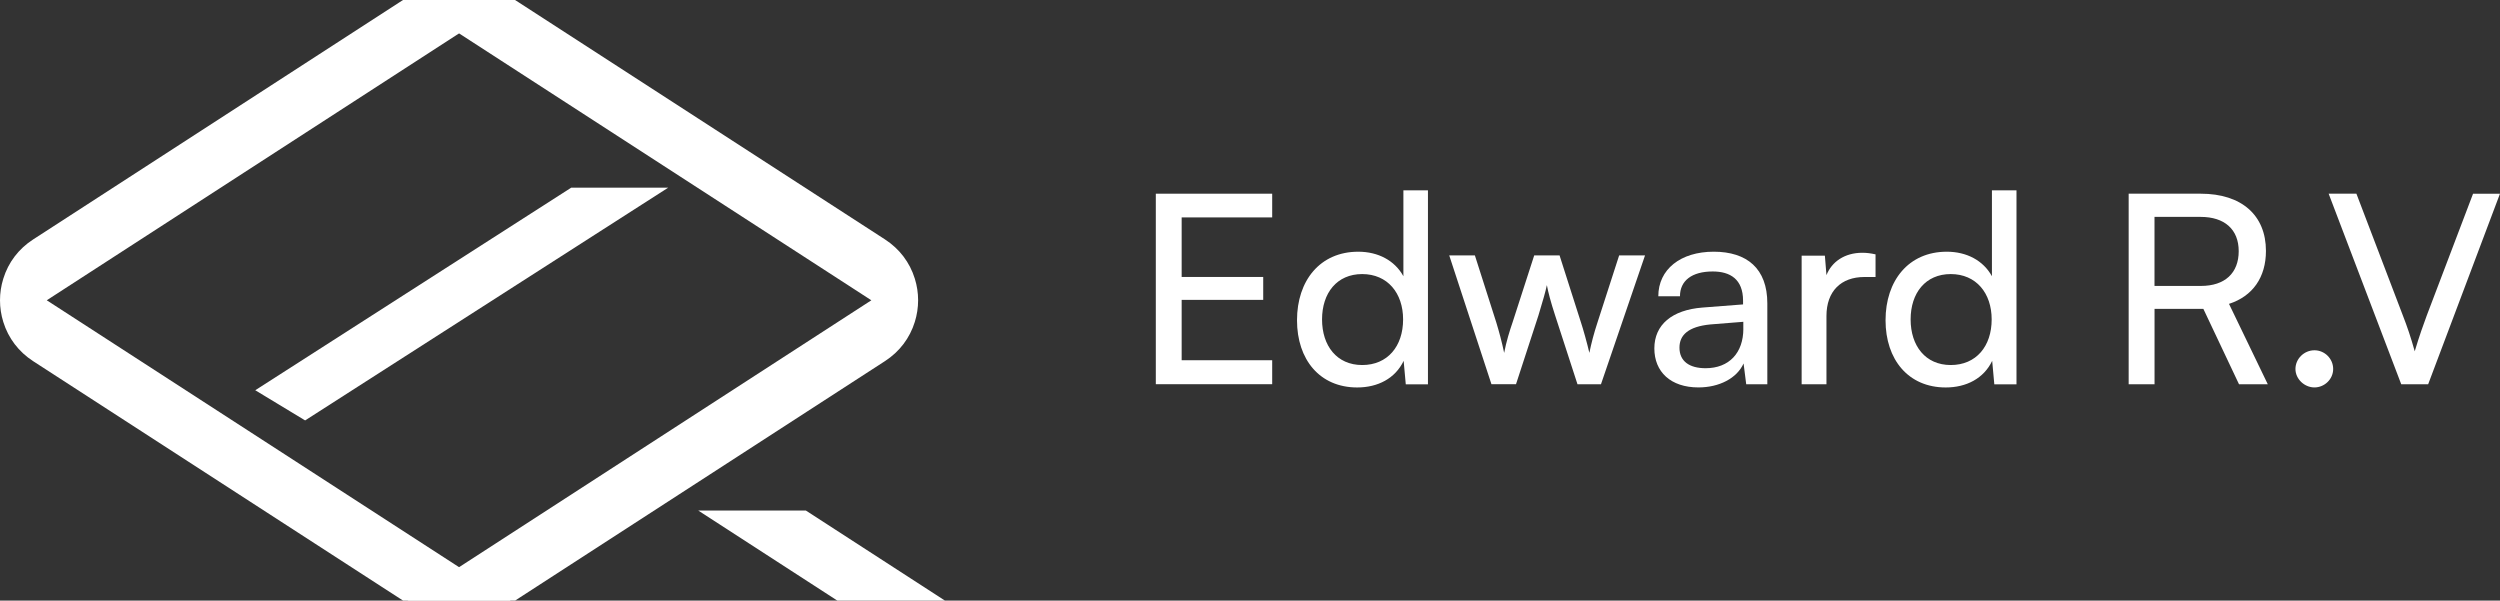
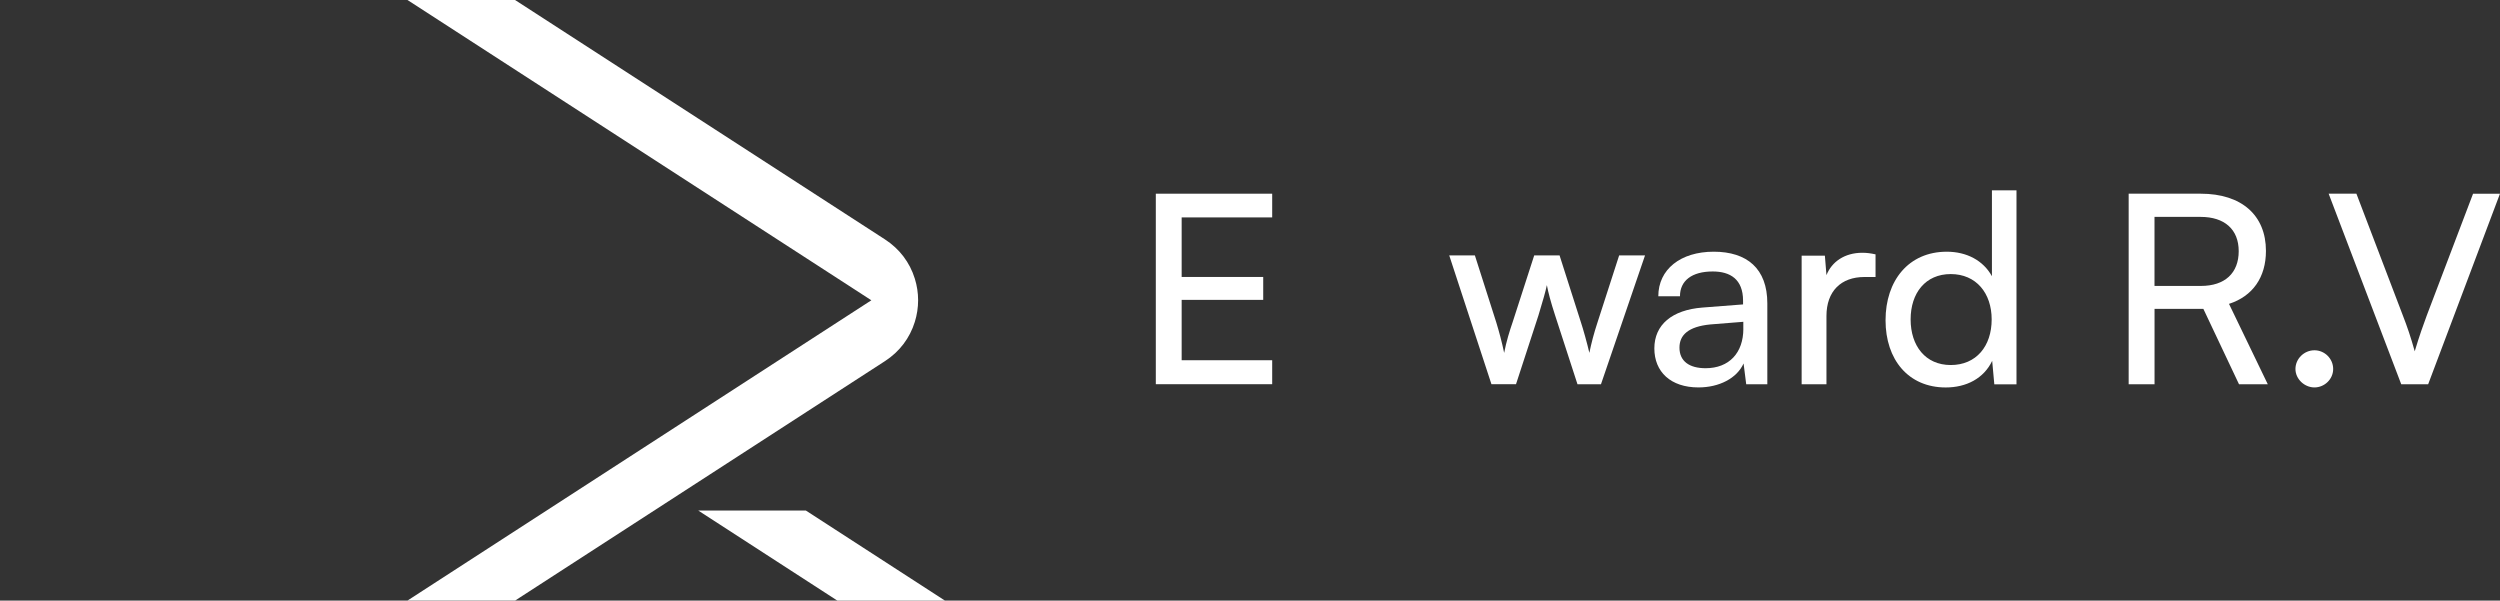
<svg xmlns="http://www.w3.org/2000/svg" width="333" height="80" viewBox="0 0 333 80" fill="none">
  <rect x="0" y="0" width="333" height="80" fill="#333333" stroke="none" />
  <g clip-path="url(#clip0_108_20)">
-     <path d="M6.226 39.998L68.017 0H53.681L4.414 31.895C2.48 33.143 1.108 34.952 0.439 37.121C-0.146 39.003 -0.146 40.997 0.439 42.884C1.113 45.053 2.485 46.857 4.419 48.11L50.742 78.094L53.691 80H68.027L8.633 41.553L6.23 39.998H6.226Z" fill="white" />
    <path d="M121.854 37.116C121.185 34.952 119.809 33.143 117.88 31.89L68.749 0.093L68.608 0H54.277L113.642 38.428L116.063 39.998L54.277 79.995H68.613L117.88 48.1C119.813 46.847 121.185 45.039 121.854 42.874C122.44 40.992 122.44 38.998 121.854 37.116Z" fill="white" />
-     <path d="M89 25H76.084L34 51.98L40.643 56L89 25Z" fill="white" />
    <path d="M126.227 80.232H111.891L93 68H107.336L126.227 80.232Z" fill="white" />
    <path d="M153.954 51.181V25.8H169.456V28.959H157.396V36.891H168.26V39.943H157.396V47.983H169.456V51.176H153.954V51.181Z" fill="white" />
-     <path d="M172.762 42.654C172.762 37.389 175.819 33.528 180.921 33.528C183.558 33.528 185.775 34.688 186.932 36.794V25.352H190.203V51.191H187.249L186.966 48.066C185.843 50.416 183.519 51.61 180.78 51.61C175.785 51.61 172.762 47.89 172.762 42.659V42.654ZM186.893 42.547C186.893 39.037 184.818 36.506 181.444 36.506C178.07 36.506 176.097 39.032 176.097 42.547C176.097 46.062 178.065 48.622 181.444 48.622C184.823 48.622 186.893 46.13 186.893 42.547Z" fill="white" />
    <path d="M193.045 34.015H196.453L199.3 42.932C199.685 44.194 200.037 45.496 200.354 47.003C200.638 45.491 201.092 44.053 201.477 42.932L204.358 34.015H207.732L210.579 42.932C210.862 43.775 211.424 45.774 211.702 47.003C211.985 45.633 212.298 44.438 212.791 42.932L215.672 34.015H219.119L213.25 51.181H210.12L207.132 41.981C206.57 40.26 206.219 38.929 206.043 37.978C205.867 38.822 205.55 39.943 204.92 42.015L201.932 51.176H198.66L193.035 34.01L193.045 34.015Z" fill="white" />
    <path d="M220.359 46.408C220.359 43.249 222.718 41.284 226.761 40.967L232.176 40.548V40.056C232.176 37.179 230.452 36.16 228.133 36.16C225.354 36.16 223.772 37.389 223.772 39.461H220.887C220.887 35.882 223.841 33.527 228.269 33.527C232.698 33.527 235.408 35.775 235.408 40.407V51.186H232.596L232.244 48.412C231.365 50.377 229.012 51.605 226.233 51.605C222.542 51.605 220.359 49.533 220.359 46.408ZM232.21 43.775V42.864L227.815 43.215C224.895 43.498 223.704 44.619 223.704 46.306C223.704 48.129 225.042 49.046 227.185 49.046C230.315 49.046 232.215 47.008 232.215 43.78L232.21 43.775Z" fill="white" />
    <path d="M249.822 36.896H248.347C245.217 36.896 243.284 38.793 243.284 42.094V51.186H239.978V34.054H243.074L243.284 36.653C243.987 34.863 245.71 33.669 248.064 33.669C248.66 33.669 249.153 33.737 249.822 33.879V36.896Z" fill="white" />
    <path d="M251.155 42.654C251.155 37.389 254.211 33.528 259.314 33.528C261.951 33.528 264.167 34.688 265.325 36.794V25.352H268.596V51.191H265.642L265.359 48.066C264.236 50.416 261.912 51.61 259.172 51.61C254.182 51.61 251.155 47.89 251.155 42.659V42.654ZM265.29 42.547C265.29 39.037 263.215 36.506 259.841 36.506C256.467 36.506 254.495 39.032 254.495 42.547C254.495 46.062 256.462 48.622 259.841 48.622C263.22 48.622 265.29 46.13 265.29 42.547Z" fill="white" />
    <path d="M283.538 51.181V25.8H293.137C298.586 25.8 301.824 28.676 301.824 33.42C301.824 36.93 300.066 39.456 296.902 40.475L302.068 51.181H298.235L293.489 41.143H286.985V51.181H283.538ZM286.98 38.086H293.166C296.365 38.086 298.196 36.365 298.196 33.454C298.196 30.544 296.296 28.891 293.132 28.891H286.98V38.091V38.086Z" fill="white" />
    <path d="M305.754 49.148C305.754 47.779 306.916 46.657 308.283 46.657C309.65 46.657 310.778 47.779 310.778 49.148C310.778 50.519 309.616 51.606 308.283 51.606C306.95 51.606 305.754 50.484 305.754 49.148Z" fill="white" />
    <path d="M310.183 25.8H313.874L320.06 42.02C320.622 43.458 321.115 44.897 321.642 46.793C322.238 44.794 322.839 43.107 323.259 41.986L329.411 25.805H332.995L323.43 51.186H319.846L310.178 25.805L310.183 25.8Z" fill="white" />
  </g>
  <defs>
    <clipPath id="clip0_108_20">
      <rect width="333" height="80" fill="white" />
    </clipPath>
  </defs>
</svg>